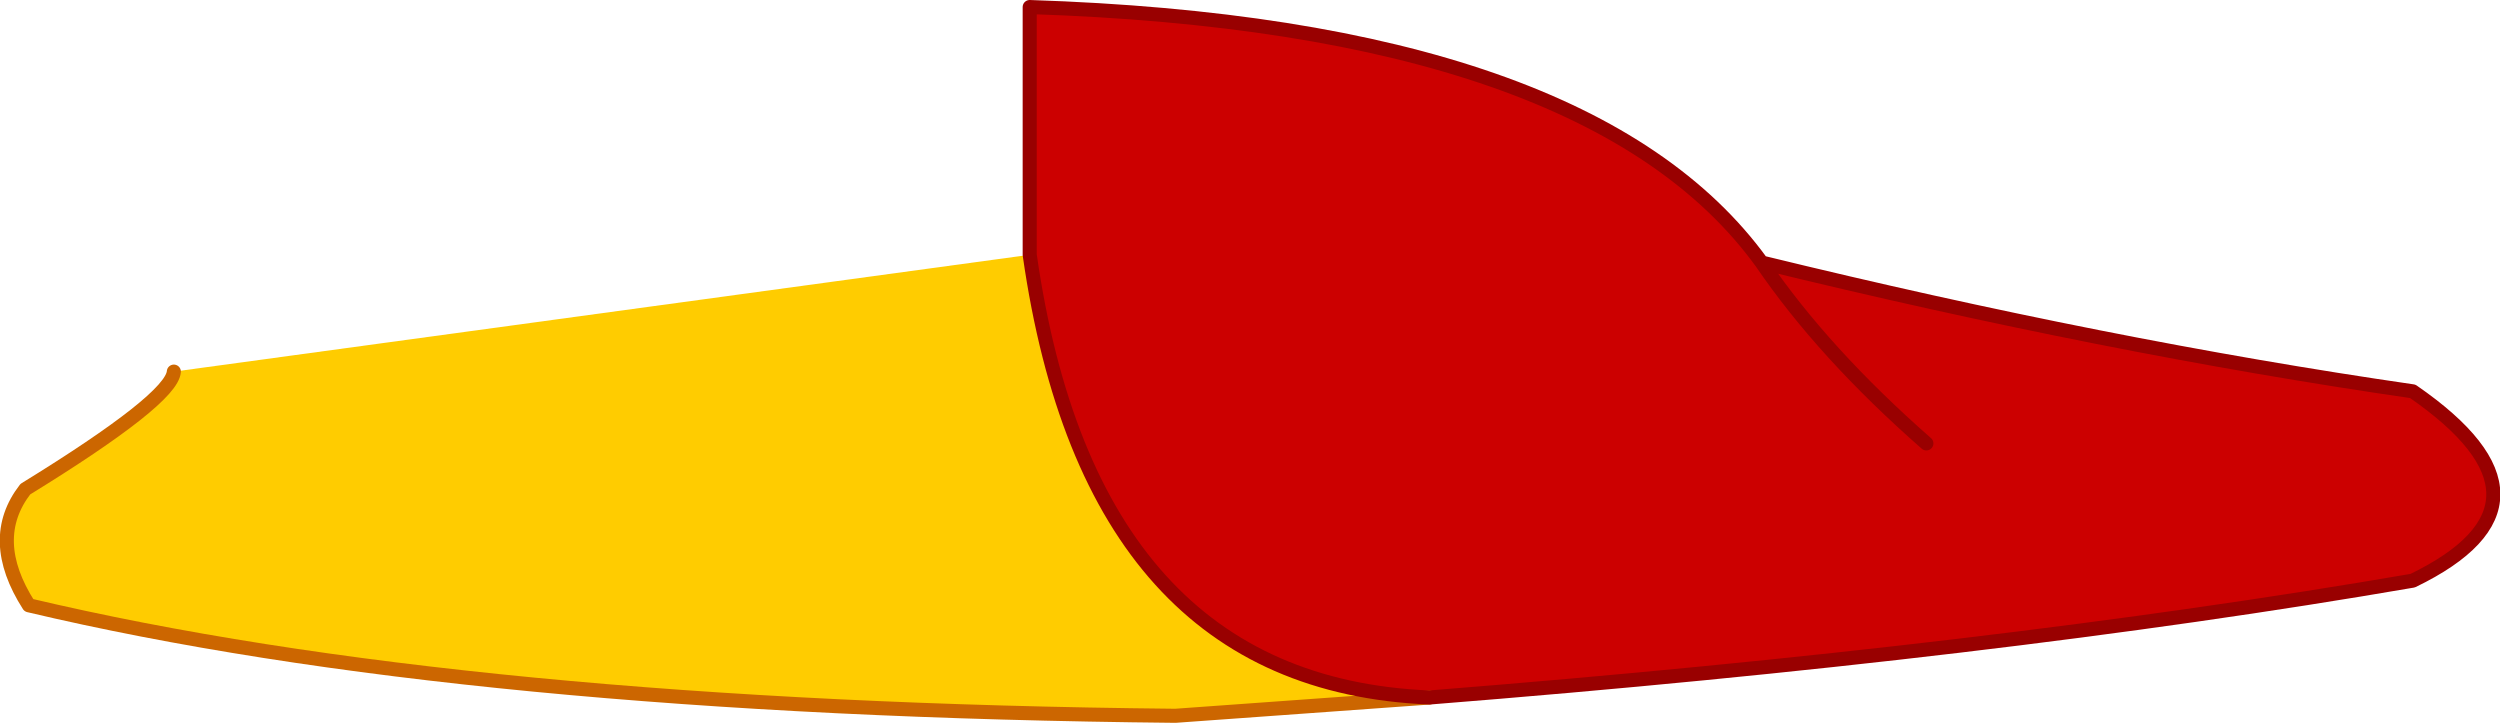
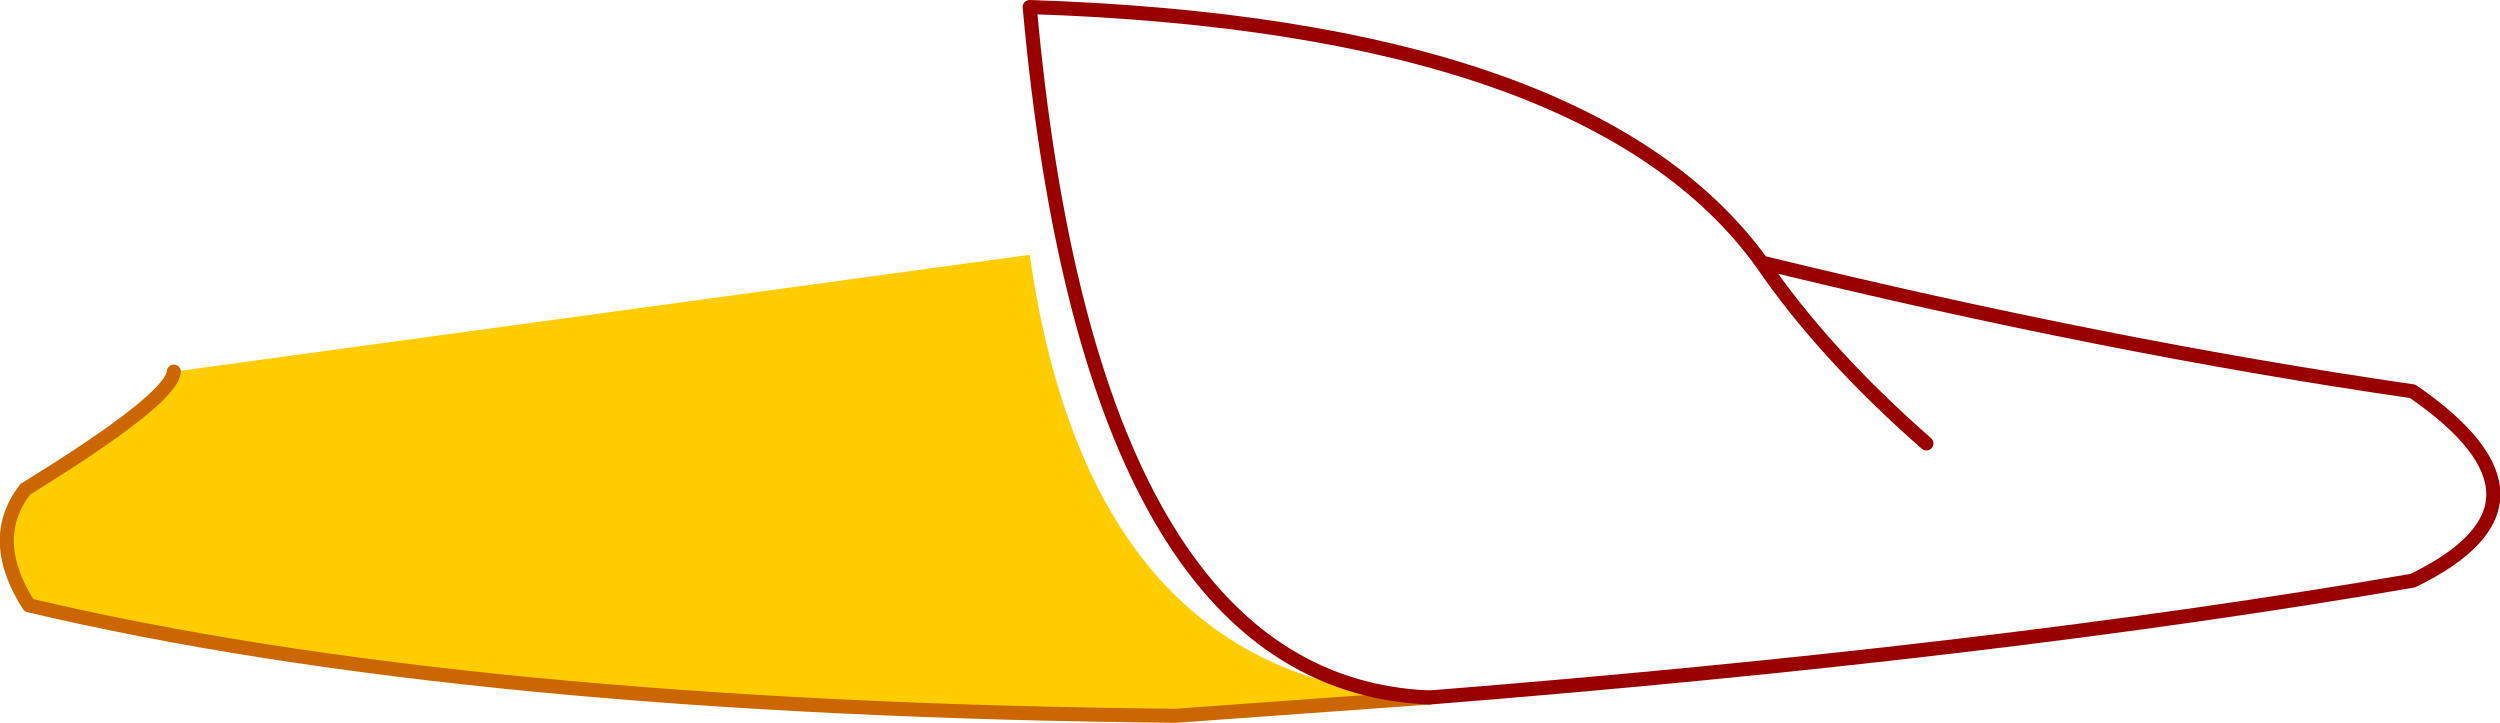
<svg xmlns="http://www.w3.org/2000/svg" height="51.35px" width="177.6px">
  <g transform="matrix(1.0, 0.0, 0.0, 1.0, 88.8, 50.85)">
-     <path d="M36.35 -32.2 Q40.75 -25.75 48.05 -19.35 40.75 -25.75 36.35 -32.2 60.9 -26.2 82.6 -23.05 94.05 -15.15 82.6 -9.6 53.0 -4.5 12.75 -1.3 -11.3 -2.3 -15.65 -32.75 L-15.65 -50.35 Q24.15 -49.05 36.35 -32.2" fill="#cc0000" fill-rule="evenodd" stroke="none" />
    <path d="M-15.65 -32.75 Q-11.3 -2.3 12.75 -1.3 L-5.3 0.0 Q-55.7 -0.5 -86.75 -7.85 -89.75 -12.55 -87.0 -16.1 -76.6 -22.5 -76.45 -24.45 L-15.65 -32.75" fill="#ffcc00" fill-rule="evenodd" stroke="none" />
    <path d="M-76.45 -24.45 Q-76.6 -22.5 -87.0 -16.1 -89.75 -12.55 -86.75 -7.85 -55.7 -0.5 -5.3 0.0 L12.75 -1.3" fill="none" stroke="#cc6600" stroke-linecap="round" stroke-linejoin="round" stroke-width="1.0" />
-     <path d="M48.05 -19.35 Q40.75 -25.75 36.35 -32.2 24.15 -49.05 -15.65 -50.35 L-15.65 -32.75 Q-11.3 -2.3 12.75 -1.3 53.0 -4.5 82.6 -9.6 94.05 -15.15 82.6 -23.05 60.9 -26.2 36.35 -32.2" fill="none" stroke="#990000" stroke-linecap="round" stroke-linejoin="round" stroke-width="1.0" />
+     <path d="M48.05 -19.35 Q40.75 -25.75 36.35 -32.2 24.15 -49.05 -15.65 -50.35 Q-11.3 -2.3 12.75 -1.3 53.0 -4.5 82.6 -9.6 94.05 -15.15 82.6 -23.05 60.9 -26.2 36.35 -32.2" fill="none" stroke="#990000" stroke-linecap="round" stroke-linejoin="round" stroke-width="1.0" />
  </g>
</svg>